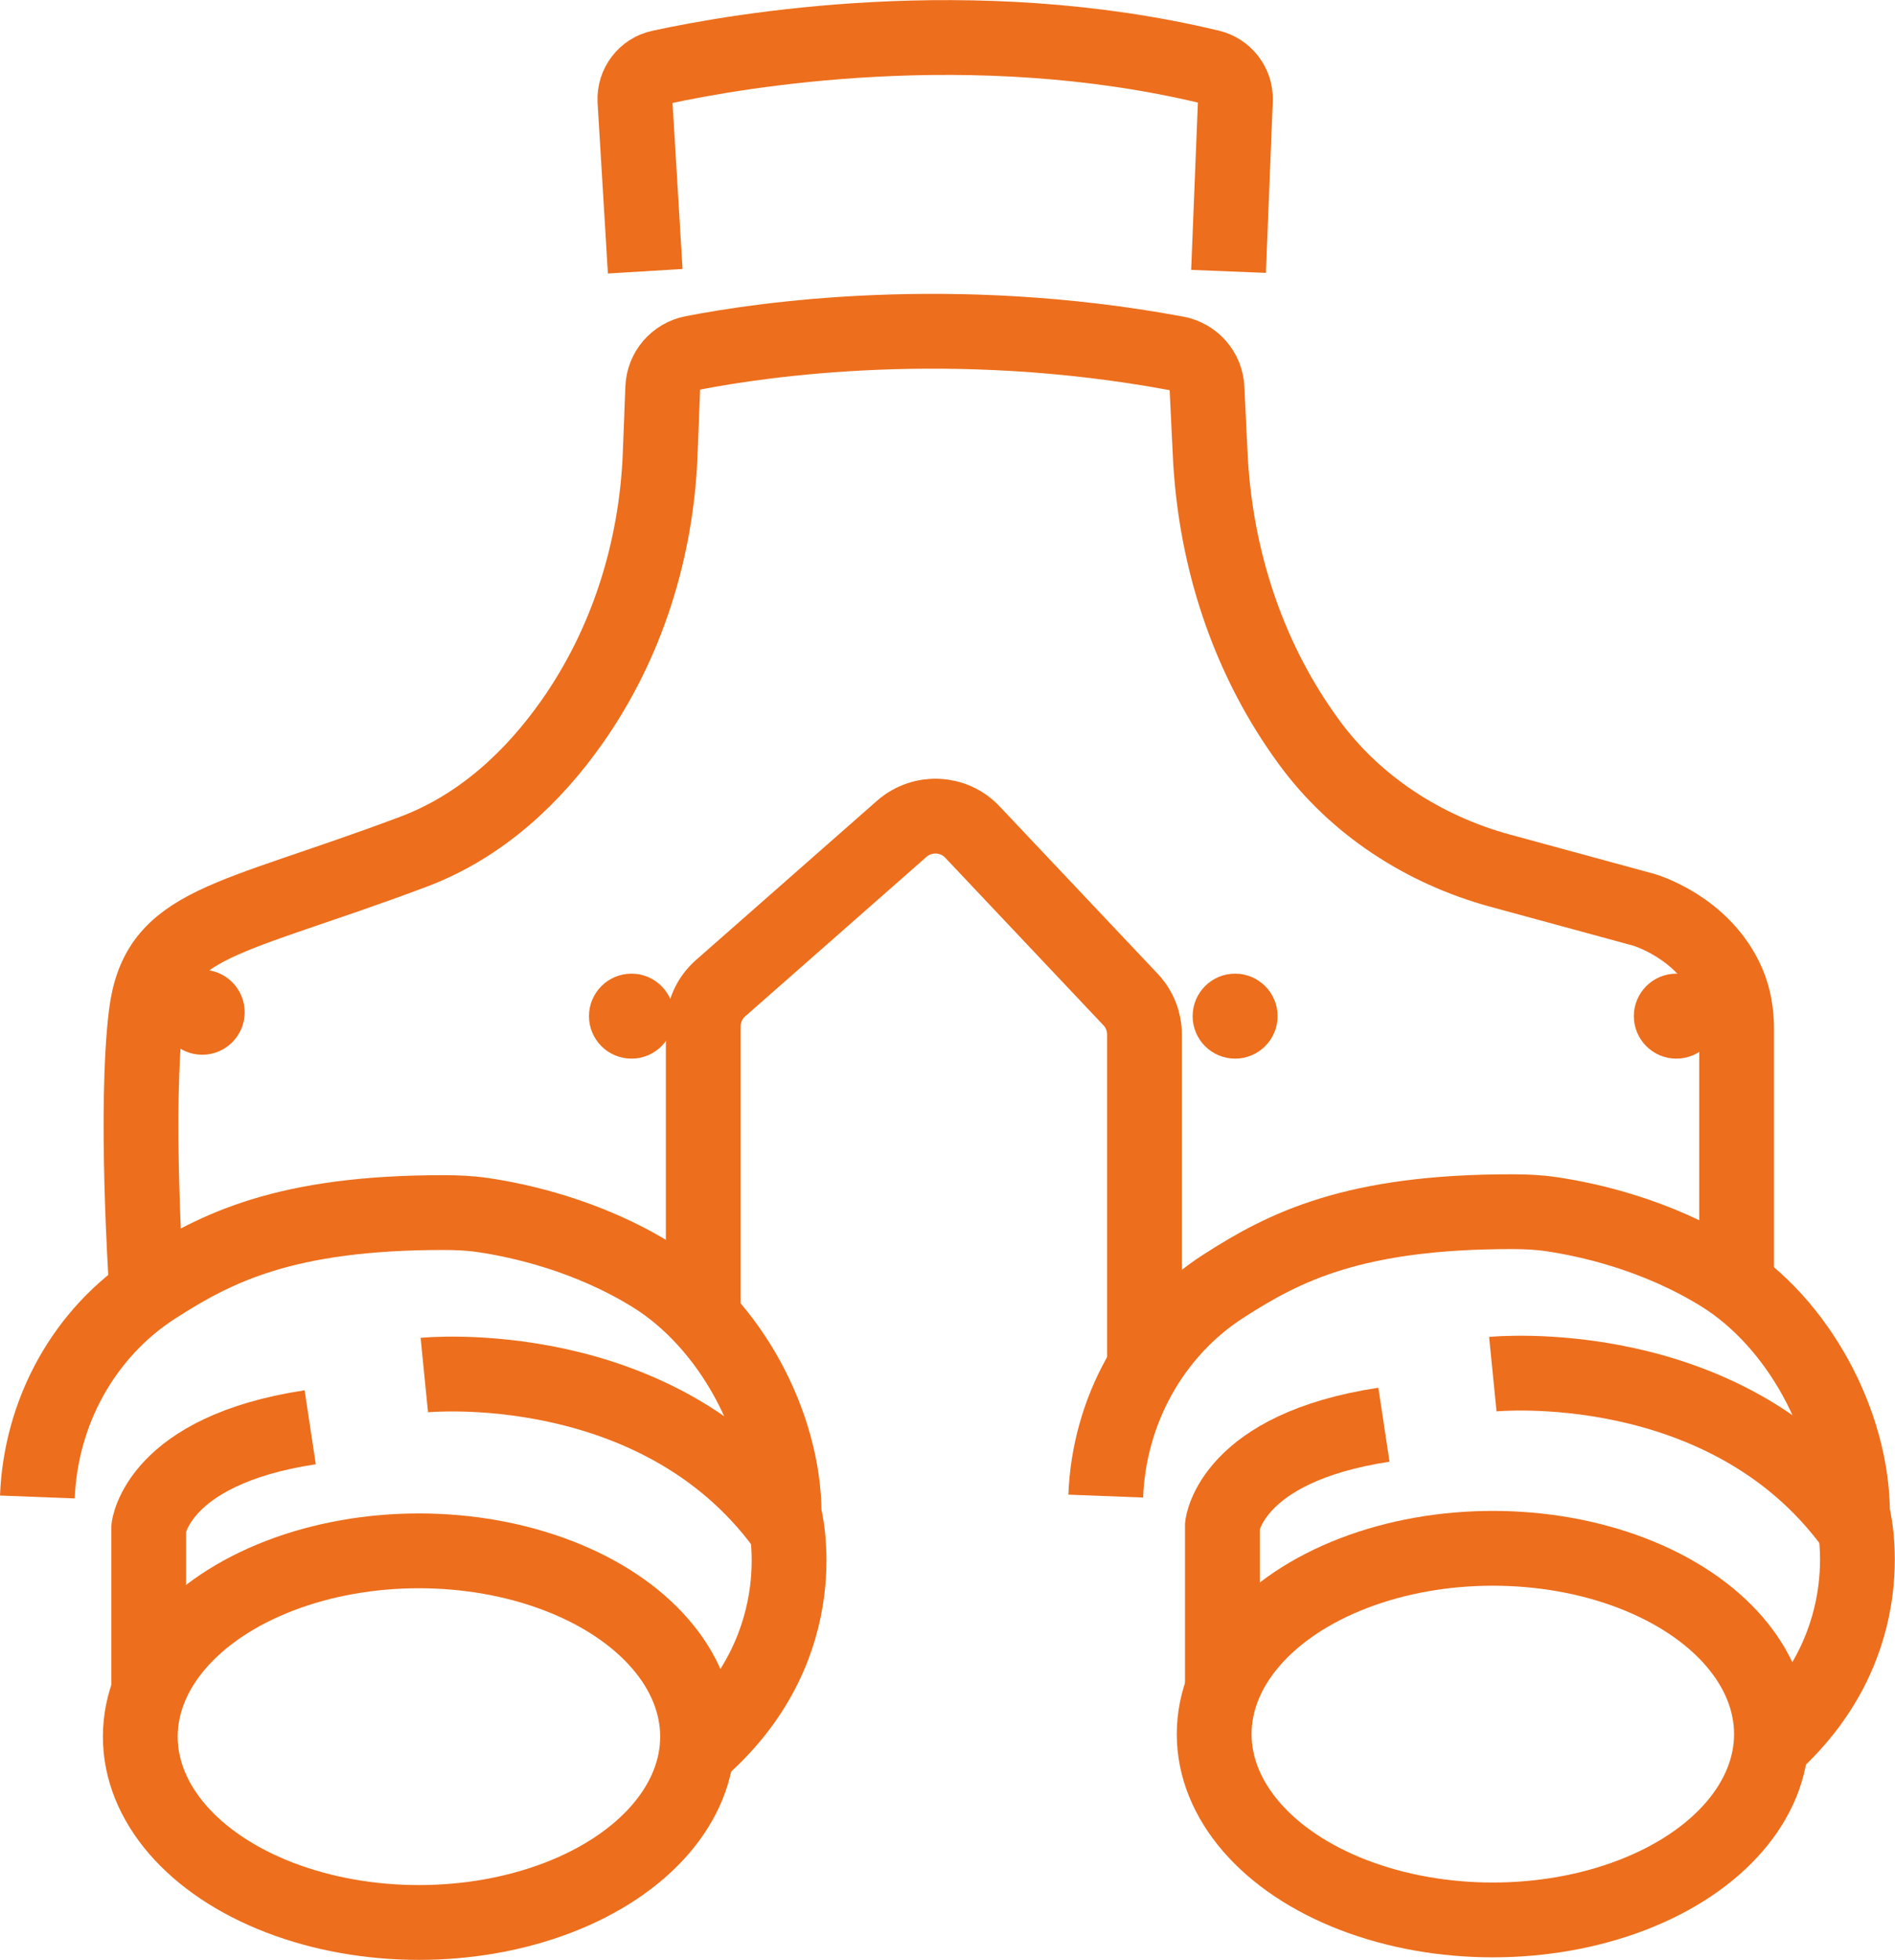
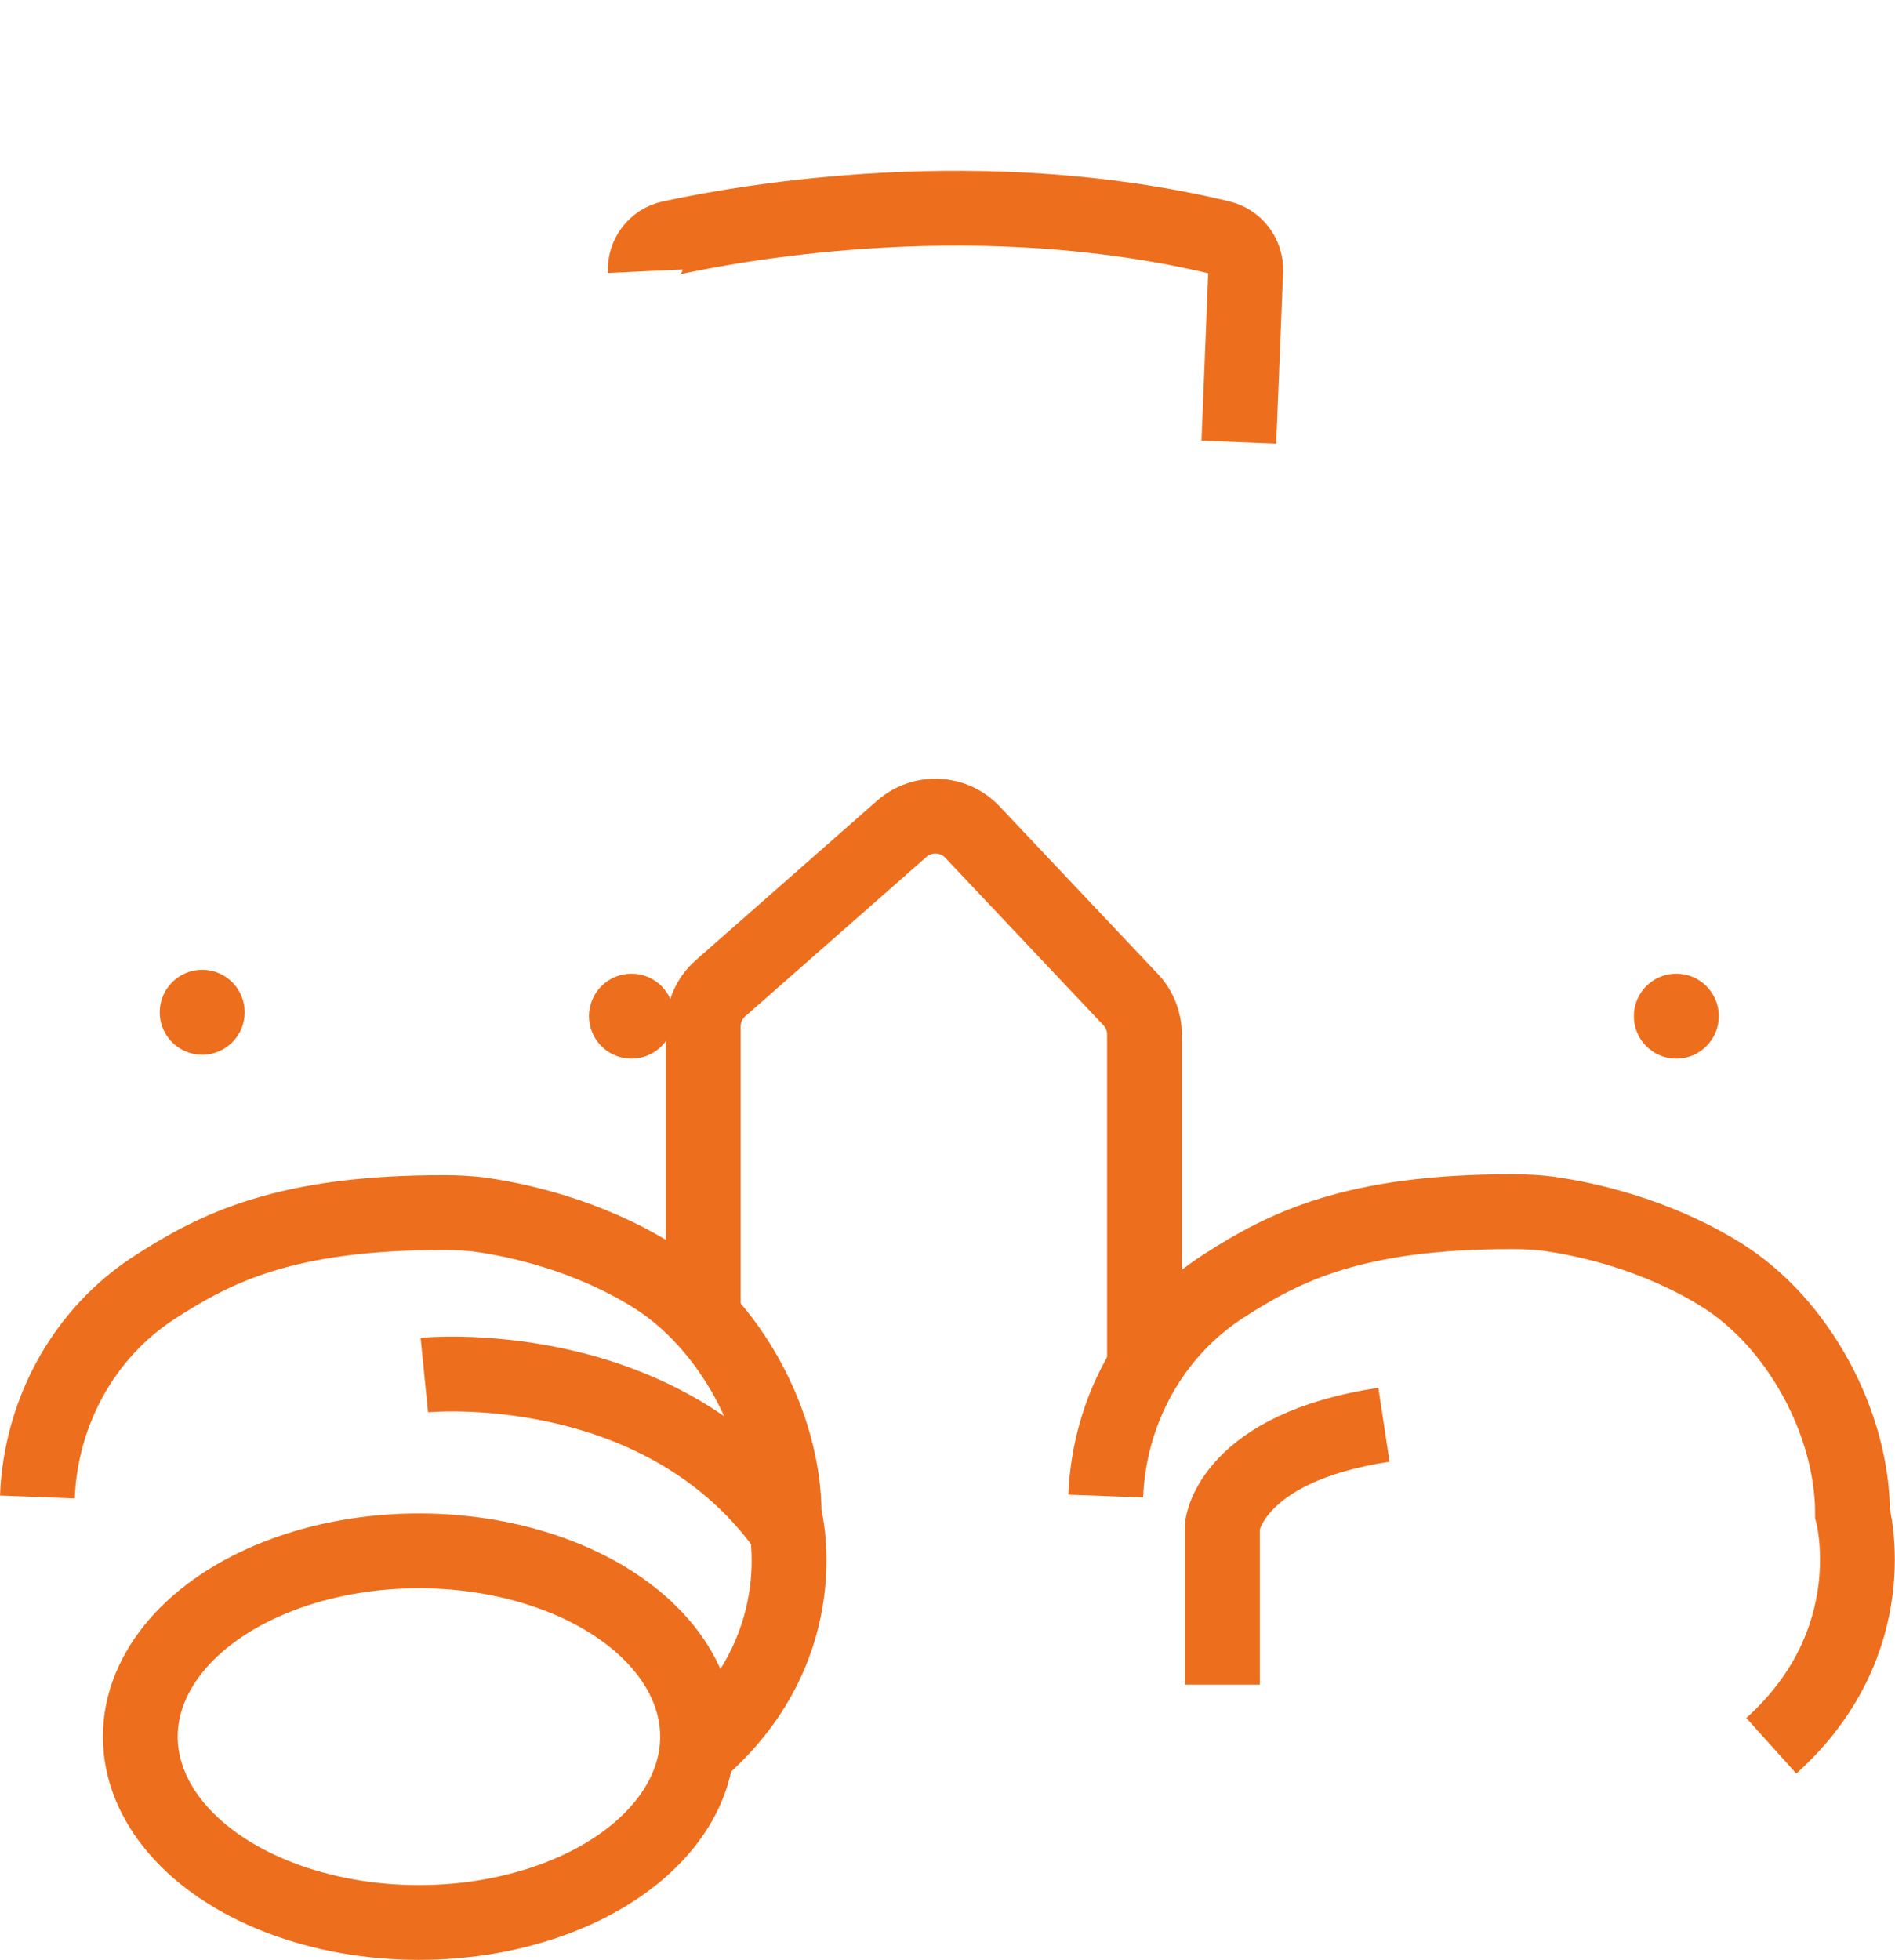
<svg xmlns="http://www.w3.org/2000/svg" id="Ebene_1" data-name="Ebene 1" viewBox="0 0 126.7 131">
  <defs>
    <style>
      .cls-1 {
        fill: none;
        stroke: #ed6e1c;
        stroke-miterlimit: 10;
        stroke-width: 5px;
      }

      .cls-2 {
        fill: #ed6e1c;
        stroke-width: 0px;
      }
    </style>
  </defs>
  <g>
    <circle class="cls-2" cx="13.52" cy="67.66" r="2.84" />
    <circle class="cls-2" cx="42.22" cy="67.92" r="2.84" />
-     <circle class="cls-2" cx="82.58" cy="67.92" r="2.84" />
    <circle class="cls-2" cx="112.08" cy="67.92" r="2.84" />
  </g>
  <g>
-     <path class="cls-1" d="M116.11,86.03v-17.25c0-1.06-.17-2.12-.59-3.08-1.63-3.75-5.62-4.89-5.62-4.89l-9.62-2.62c-5.08-1.39-9.66-4.34-12.77-8.6-.24-.33-.48-.67-.71-1.01-3.65-5.4-5.59-11.77-5.89-18.28l-.21-4.35c-.05-1.16-.91-2.12-2.05-2.33-15.03-2.79-27.66-.94-32.33-.03-1.14.22-1.97,1.19-2.01,2.35l-.17,4.4c-.25,6.41-2.21,12.68-5.9,17.92-2.5,3.55-5.96,6.93-10.62,8.68-12.42,4.66-17.08,4.66-17.85,10.87s0,17.86,0,17.86" />
-     <path class="cls-1" d="M43.14,18.13l-.69-11.41c-.05-1.06.67-2,1.7-2.22,5.17-1.12,20.8-3.85,36.76-.02,1.01.24,1.72,1.15,1.69,2.19l-.46,11.47" />
+     <path class="cls-1" d="M43.14,18.13c-.05-1.06.67-2,1.7-2.22,5.17-1.12,20.8-3.85,36.76-.02,1.01.24,1.72,1.15,1.69,2.19l-.46,11.47" />
    <path class="cls-1" d="M47.02,87.97v-19.36c0-.98.42-1.91,1.16-2.56l12.11-10.65c1.38-1.21,3.47-1.12,4.73.22l10.57,11.19c.6.63.93,1.47.93,2.34v22.32" />
    <path class="cls-1" d="M73.93,100c.22-5.67,3.1-10.97,7.88-14.04,4.06-2.61,8.68-4.98,19.31-4.97.88,0,1.76.04,2.63.17,2.36.35,6.95,1.33,11.32,4.04,5.15,3.19,8.79,9.91,8.79,15.97,0,0,2.33,8.54-5.43,15.52" />
-     <ellipse class="cls-1" cx="99.81" cy="115.91" rx="18.63" ry="12.42" />
    <path class="cls-1" d="M81.73,112.6v-10.63s.55-5.19,10.8-6.74" />
-     <path class="cls-1" d="M99.81,91.85s15.52-1.55,24.06,10.09" />
    <path class="cls-1" d="M2.5,100.06c.22-5.67,3.1-10.97,7.88-14.04,4.06-2.61,8.68-4.98,19.31-4.97.88,0,1.76.04,2.63.17,2.36.35,6.95,1.33,11.32,4.04,5.15,3.19,8.79,9.91,8.79,15.97,0,0,2.33,8.54-5.43,15.52" />
    <path class="cls-1" d="M28.37,91.91s15.52-1.55,24.06,10.09" />
    <ellipse class="cls-1" cx="28.01" cy="116.08" rx="18.63" ry="12.42" />
-     <path class="cls-1" d="M9.94,112.77v-10.63s.55-5.19,10.8-6.74" />
  </g>
</svg>